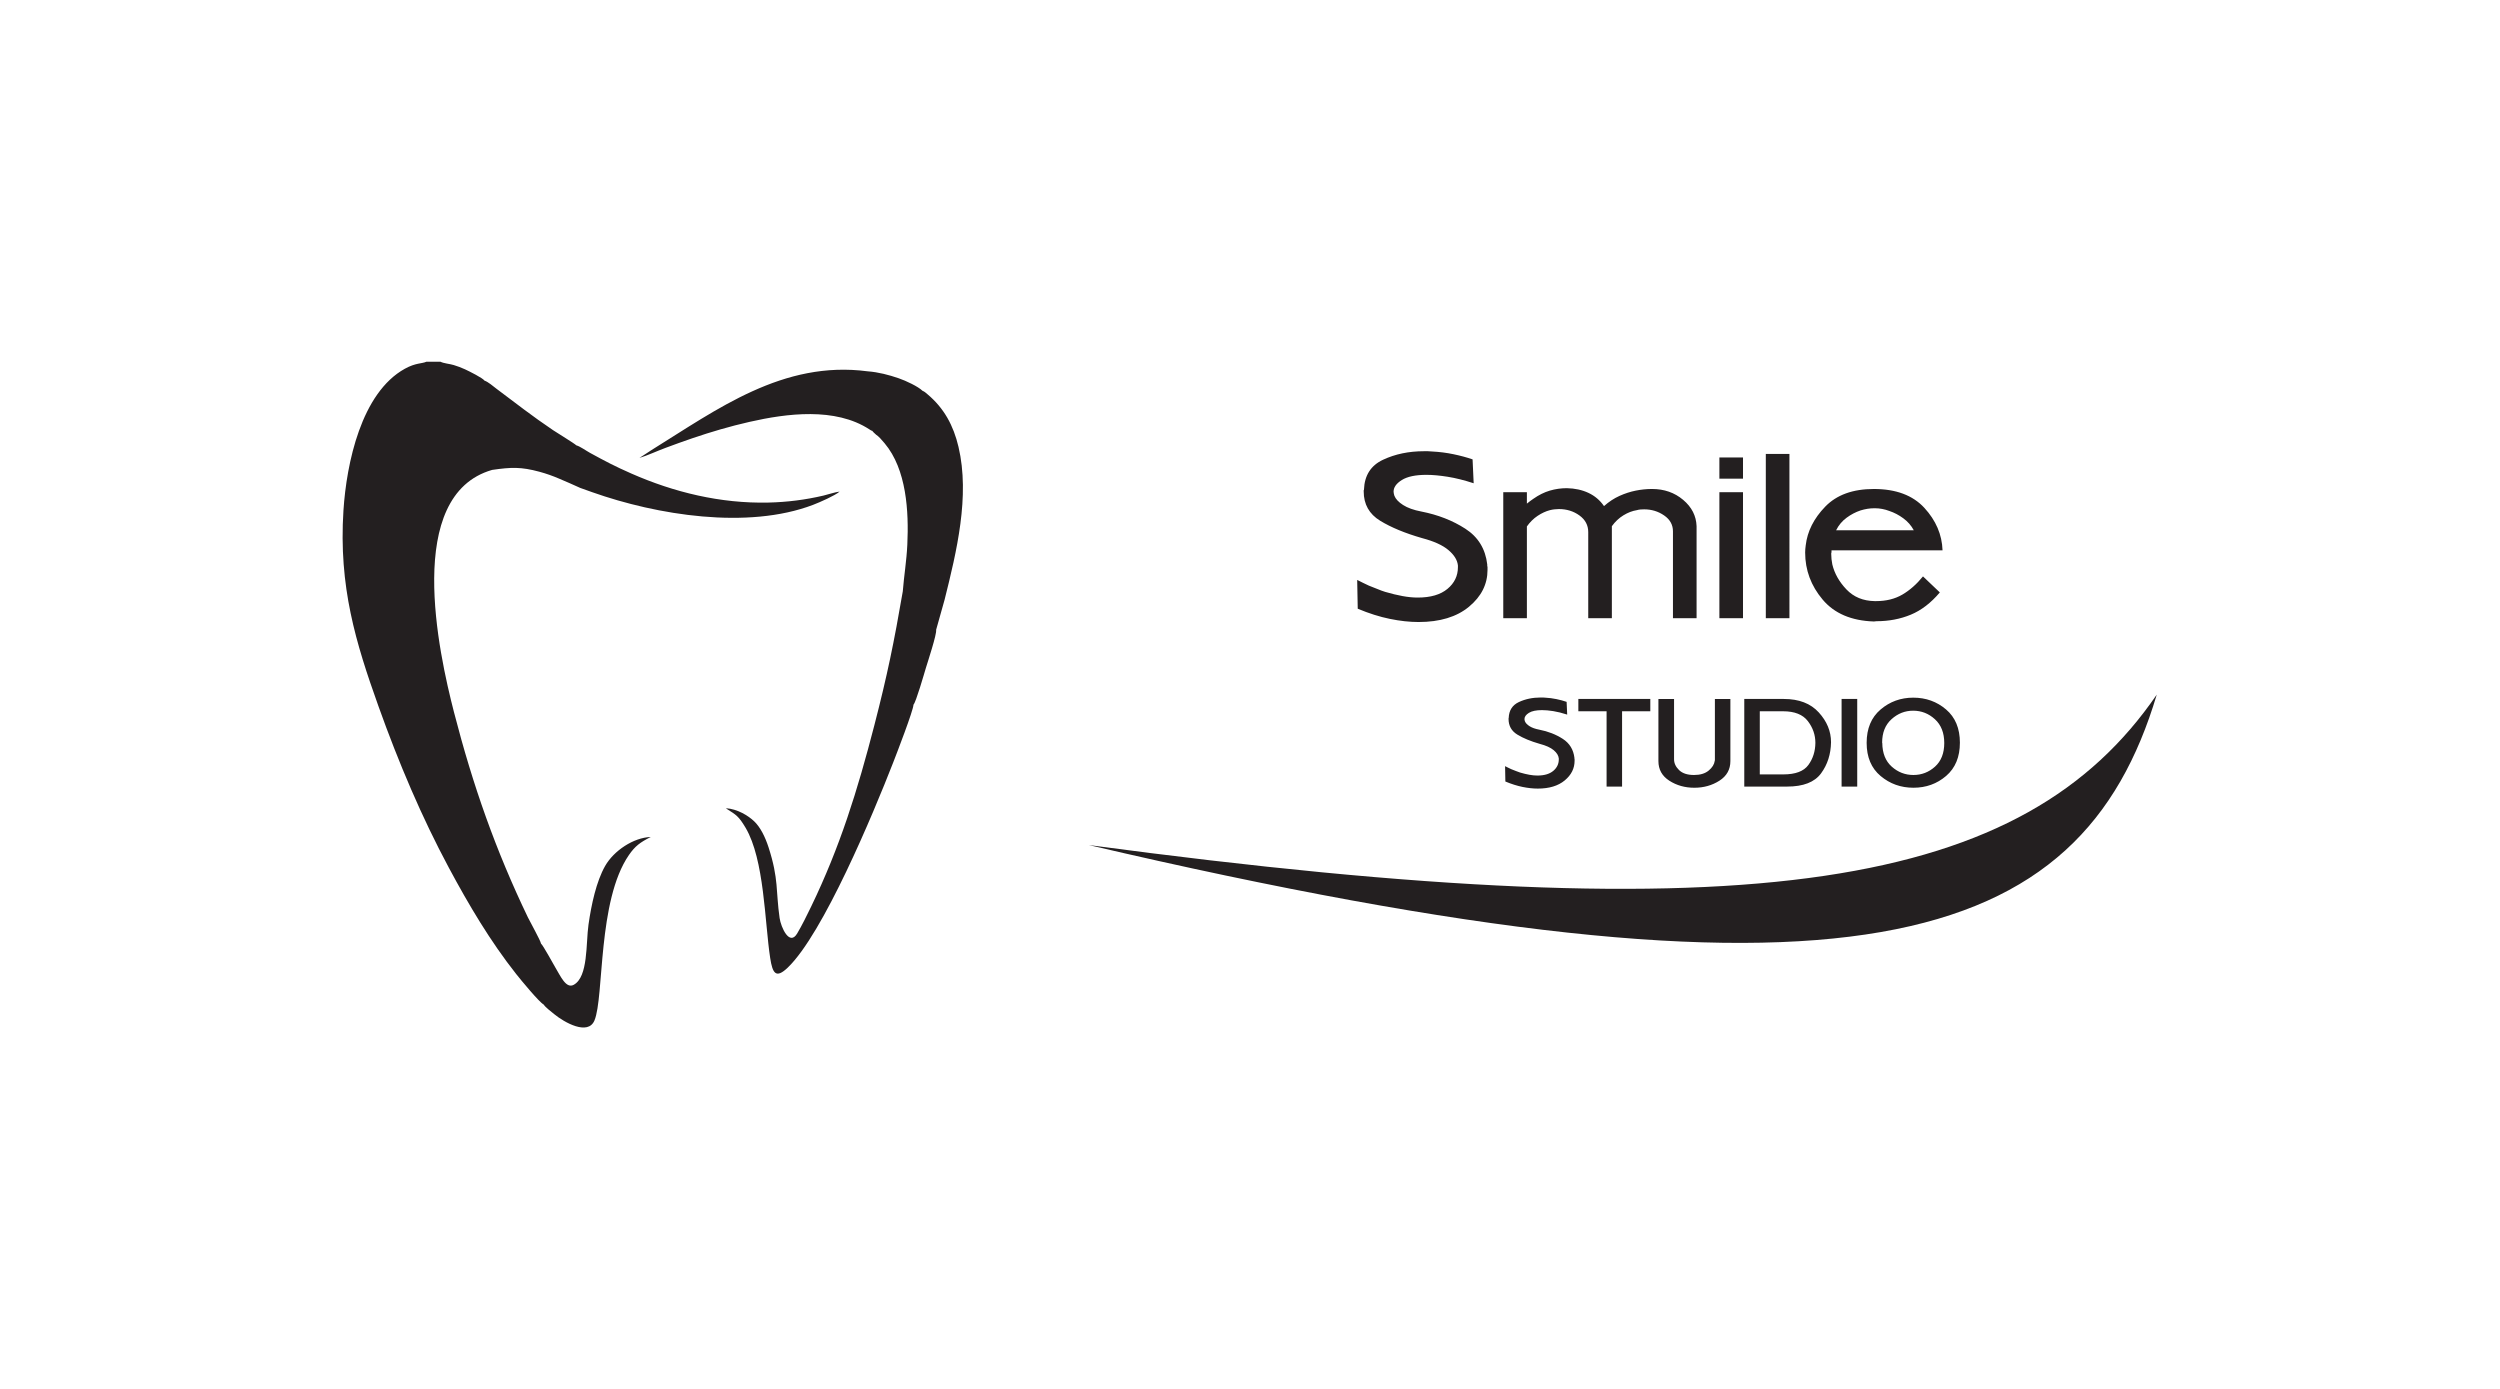
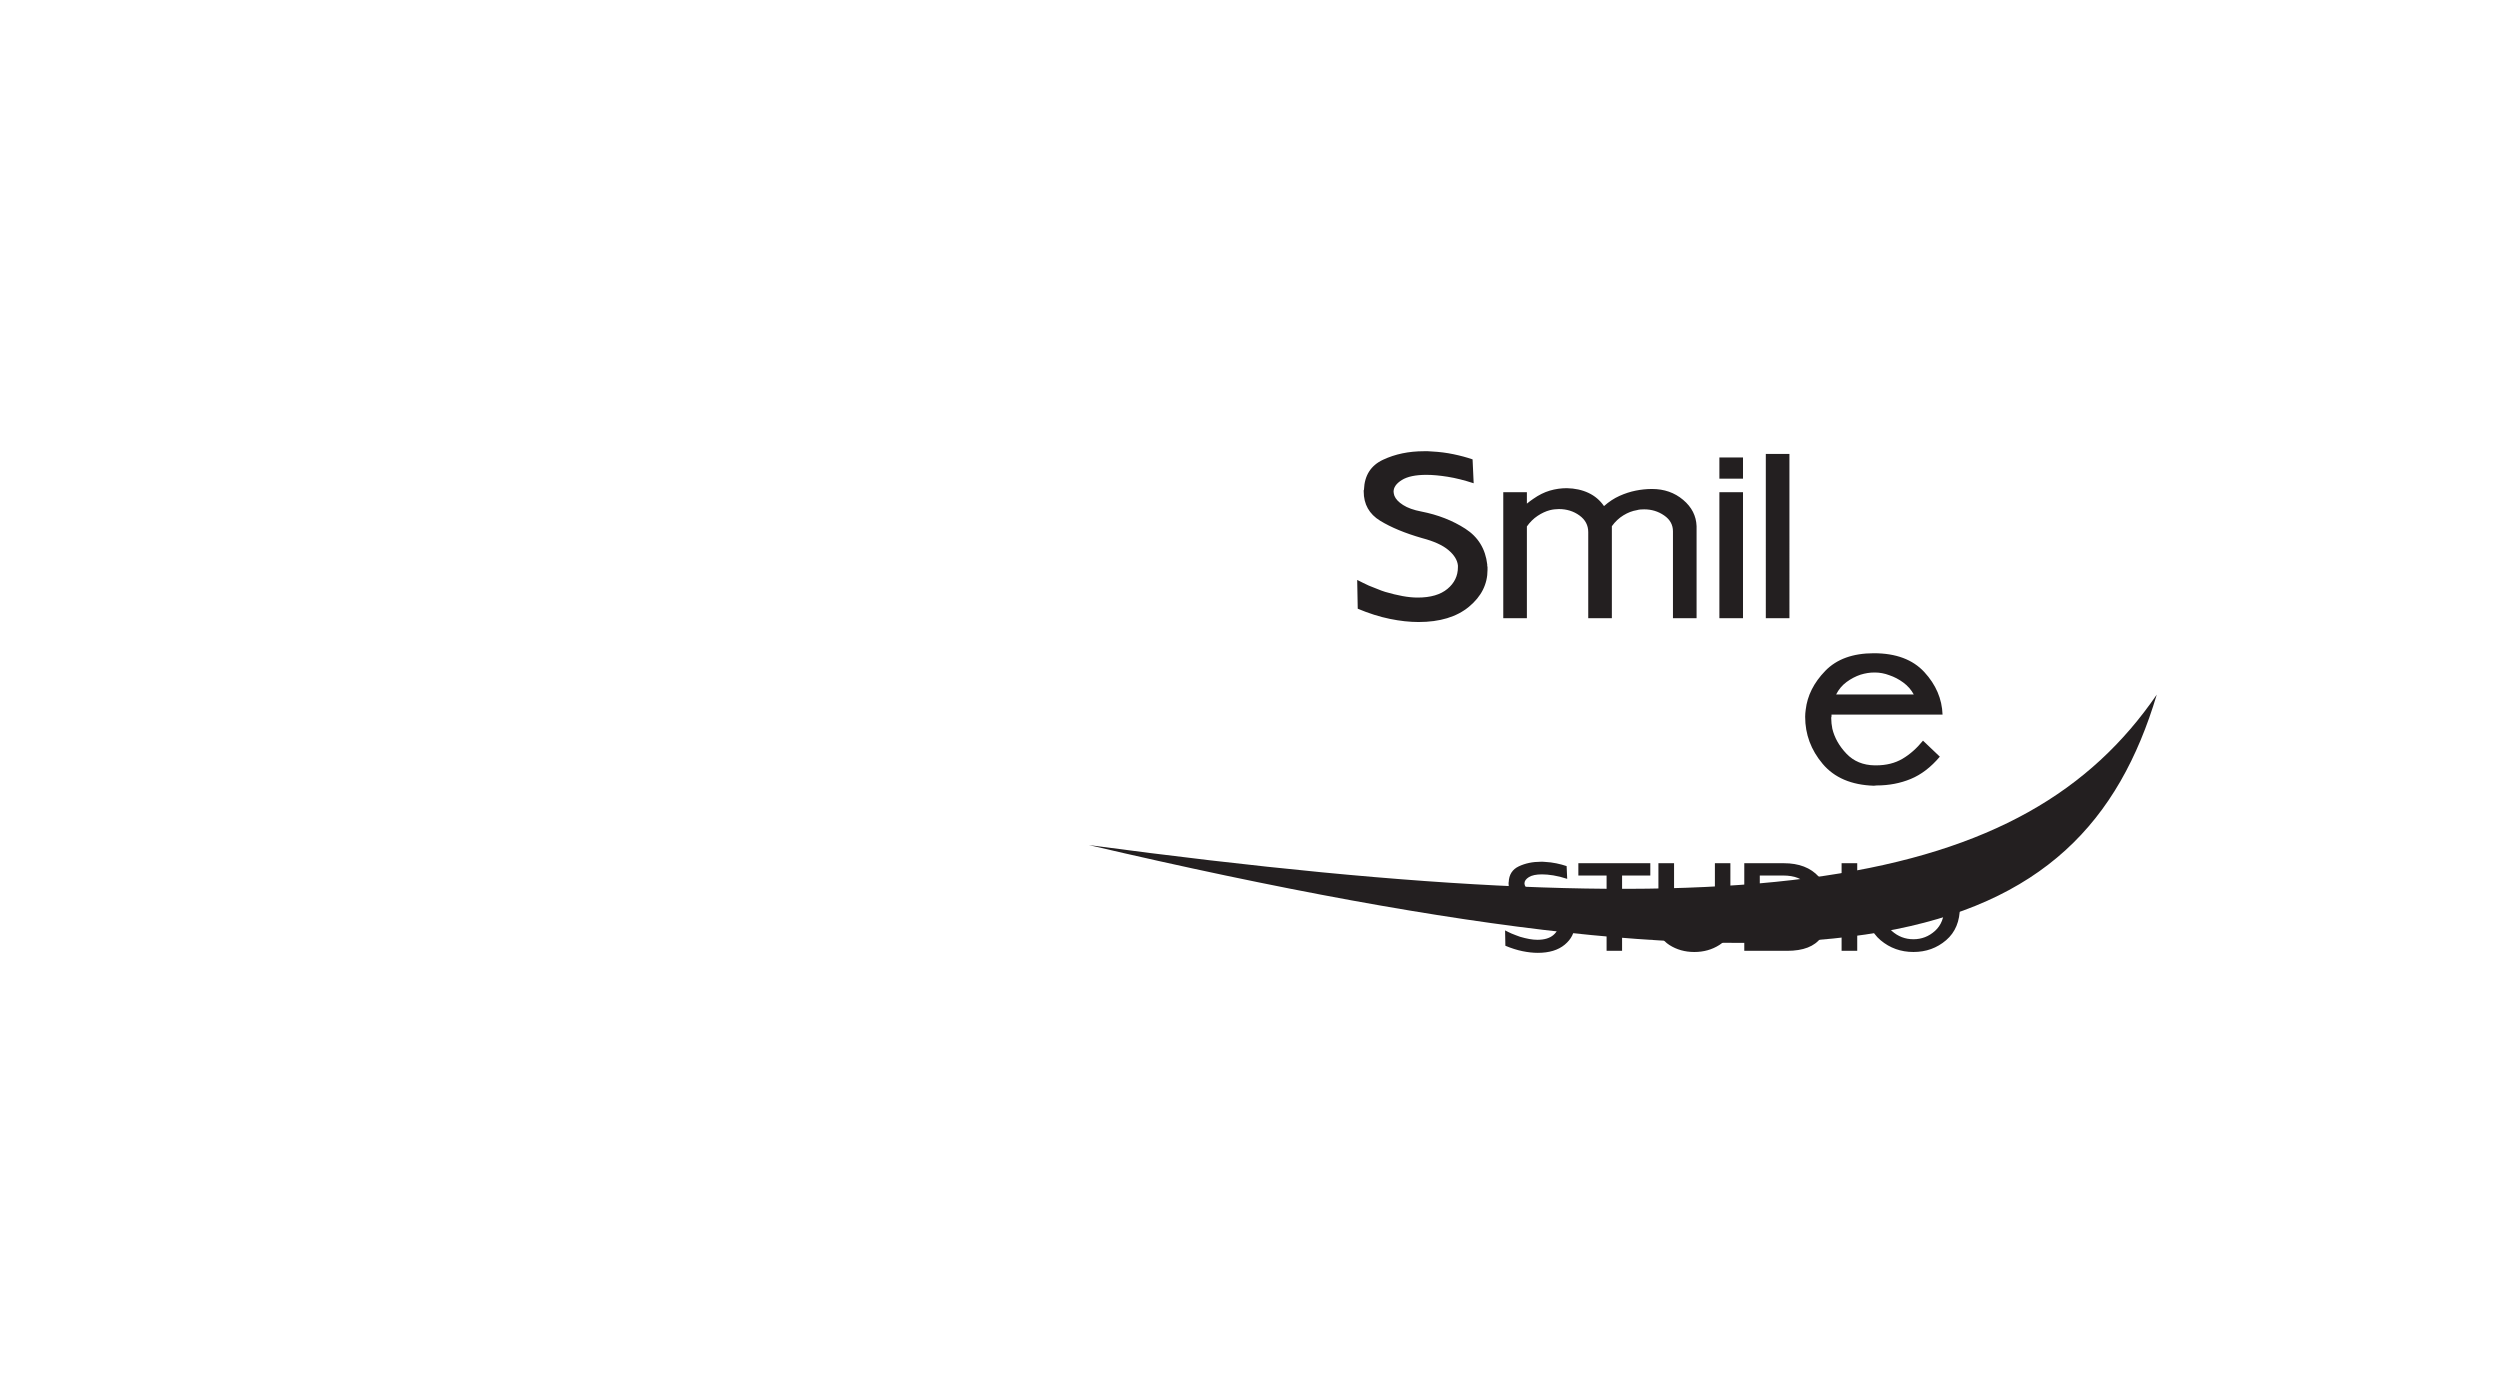
<svg xmlns="http://www.w3.org/2000/svg" viewBox="0 0 340.157 188.976" height="188.976" width="340.157" xml:space="preserve" id="svg2">
  <defs id="defs6" />
  <g transform="matrix(1.333,0,0,-1.333,0,188.976)" id="g10">
-     <path id="path12" style="fill:#231f20;fill-opacity:1;fill-rule:evenodd;stroke:none" d="m 150.421,92.439 c -0.961,0.314 -1.848,0.536 -2.661,0.665 -0.813,0.129 -1.534,0.194 -2.162,0.194 -1.108,0 -1.944,-0.176 -2.508,-0.527 -0.564,-0.351 -0.845,-0.748 -0.845,-1.192 0,-0.074 0.009,-0.143 0.028,-0.208 0.019,-0.065 0.037,-0.134 0.056,-0.208 0.129,-0.333 0.425,-0.647 0.887,-0.942 0.462,-0.296 1.081,-0.517 1.857,-0.665 1.7,-0.333 3.201,-0.919 4.503,-1.76 1.303,-0.841 2.046,-2.055 2.231,-3.644 0,-0.037 0,-0.079 0,-0.125 0,-0.046 0.009,-0.097 0.028,-0.152 0,-0.055 0,-0.106 0,-0.152 0,-0.046 0,-0.088 0,-0.125 0,-1.46 -0.628,-2.711 -1.885,-3.755 -1.256,-1.044 -2.975,-1.566 -5.155,-1.566 -0.905,0 -1.88,0.106 -2.924,0.319 -1.044,0.212 -2.138,0.559 -3.284,1.039 l -0.055,2.938 c 0.185,-0.092 0.379,-0.189 0.582,-0.291 0.203,-0.102 0.406,-0.198 0.61,-0.291 0.296,-0.111 0.587,-0.226 0.873,-0.346 0.286,-0.12 0.55,-0.217 0.79,-0.291 0.628,-0.184 1.22,-0.328 1.774,-0.429 0.554,-0.102 1.071,-0.152 1.552,-0.152 1.312,0 2.323,0.296 3.034,0.887 0.712,0.591 1.067,1.33 1.067,2.217 0,0.037 0,0.069 0,0.097 0,0.028 0,0.051 0,0.069 -0.055,0.554 -0.379,1.081 -0.97,1.579 -0.591,0.499 -1.487,0.905 -2.688,1.22 -1.737,0.499 -3.164,1.09 -4.282,1.774 -1.118,0.684 -1.677,1.681 -1.677,2.993 0,0.018 0,0.032 0,0.042 0,0.009 0,0.023 0,0.041 0,0 0,0.005 0,0.014 0,0.009 0,0.014 0,0.014 0.019,0.018 0.028,0.037 0.028,0.055 0,0.019 0,0.028 0,0.028 0.056,1.441 0.702,2.453 1.94,3.035 1.238,0.582 2.633,0.873 4.184,0.873 0.13,0 0.263,0 0.402,0 0.139,0 0.282,-0.009 0.429,-0.028 0.739,-0.037 1.464,-0.129 2.176,-0.277 0.711,-0.148 1.363,-0.323 1.954,-0.527 z m 14.106,-4.379 V 78.666 h -2.411 v 8.785 c 0,0.702 -0.3,1.27 -0.9,1.704 -0.601,0.434 -1.298,0.651 -2.093,0.651 -0.148,0 -0.3,-0.009 -0.457,-0.028 -0.157,-0.018 -0.31,-0.046 -0.457,-0.083 -0.425,-0.111 -0.845,-0.305 -1.261,-0.582 -0.416,-0.277 -0.781,-0.637 -1.095,-1.081 v -9.367 h -2.411 v 12.859 h 2.411 v -1.164 c 0.111,0.092 0.222,0.18 0.333,0.263 0.111,0.083 0.222,0.162 0.333,0.235 0.554,0.388 1.113,0.665 1.677,0.831 0.564,0.166 1.141,0.249 1.732,0.249 0.831,-0.018 1.57,-0.18 2.217,-0.485 0.647,-0.305 1.173,-0.753 1.58,-1.344 0.499,0.444 1.025,0.79 1.579,1.04 0.554,0.249 1.109,0.429 1.663,0.54 0.277,0.056 0.554,0.097 0.831,0.125 0.277,0.028 0.554,0.042 0.831,0.042 1.238,0 2.296,-0.37 3.173,-1.109 0.878,-0.739 1.335,-1.635 1.372,-2.688 V 78.666 h -2.411 v 8.868 c 0,0.665 -0.3,1.206 -0.9,1.621 -0.6,0.415 -1.28,0.623 -2.037,0.623 -0.129,0 -0.254,-0.004 -0.374,-0.014 -0.12,-0.009 -0.245,-0.032 -0.374,-0.069 -0.462,-0.074 -0.919,-0.249 -1.372,-0.527 -0.453,-0.277 -0.845,-0.647 -1.178,-1.108 z m 13.386,-9.395 h -2.411 v 12.859 h 2.411 z m -2.411,16.406 h 2.411 v -2.162 h -2.411 z m 4.739,0.36 h 2.411 V 78.666 h -2.411 z m 18.041,-9.838 h -11.335 c 0,-0.019 0,-0.046 0,-0.083 0,-0.037 0,-0.074 0,-0.111 -0.018,-0.037 -0.028,-0.069 -0.028,-0.097 0,-0.028 0,-0.06 0,-0.097 0,-0.166 0.009,-0.337 0.028,-0.513 0.018,-0.175 0.046,-0.356 0.083,-0.54 0.222,-0.924 0.702,-1.774 1.441,-2.55 0.739,-0.776 1.7,-1.173 2.882,-1.192 h 0.138 c 1.035,0 1.931,0.222 2.688,0.665 0.757,0.443 1.46,1.062 2.106,1.857 l 1.718,-1.635 c -0.905,-1.072 -1.893,-1.829 -2.965,-2.273 -1.071,-0.443 -2.235,-0.665 -3.492,-0.665 l -0.277,-0.028 c -2.291,0.074 -4.032,0.818 -5.224,2.231 -1.192,1.413 -1.788,3.016 -1.788,4.808 0,0.111 0.005,0.227 0.014,0.347 0.009,0.12 0.023,0.245 0.042,0.374 0.166,1.441 0.831,2.762 1.995,3.963 1.164,1.201 2.818,1.801 4.961,1.801 2.254,0 3.972,-0.642 5.155,-1.926 1.182,-1.284 1.801,-2.73 1.857,-4.337 z m -6.928,4.295 h -0.056 c -0.222,0 -0.448,-0.018 -0.679,-0.055 -0.231,-0.037 -0.467,-0.092 -0.707,-0.166 -0.499,-0.166 -0.975,-0.416 -1.427,-0.748 -0.453,-0.333 -0.808,-0.758 -1.067,-1.275 h 7.926 c -0.259,0.48 -0.614,0.887 -1.067,1.219 -0.453,0.333 -0.928,0.582 -1.427,0.748 -0.24,0.092 -0.485,0.162 -0.735,0.208 -0.249,0.046 -0.485,0.069 -0.707,0.069 z m -31.386,-21.062 c -0.512,0.168 -0.985,0.286 -1.419,0.355 -0.433,0.069 -0.818,0.103 -1.153,0.103 -0.591,0 -1.037,-0.093 -1.338,-0.281 -0.3,-0.187 -0.451,-0.399 -0.451,-0.635 0,-0.04 0.005,-0.077 0.015,-0.111 0.01,-0.034 0.02,-0.071 0.03,-0.111 0.069,-0.177 0.227,-0.345 0.473,-0.502 0.246,-0.158 0.577,-0.276 0.991,-0.355 0.906,-0.177 1.707,-0.49 2.402,-0.939 0.694,-0.448 1.091,-1.096 1.19,-1.944 0,-0.02 0,-0.042 0,-0.066 0,-0.025 0.005,-0.052 0.015,-0.081 0,-0.029 0,-0.057 0,-0.081 0,-0.025 0,-0.047 0,-0.066 0,-0.779 -0.335,-1.446 -1.005,-2.003 -0.67,-0.557 -1.587,-0.835 -2.749,-0.835 -0.483,0 -1.003,0.057 -1.559,0.17 -0.557,0.113 -1.14,0.298 -1.752,0.554 l -0.029,1.567 c 0.099,-0.049 0.202,-0.101 0.31,-0.155 0.108,-0.054 0.217,-0.106 0.325,-0.155 0.158,-0.059 0.313,-0.12 0.466,-0.184 0.152,-0.064 0.293,-0.116 0.421,-0.155 0.335,-0.098 0.65,-0.175 0.946,-0.229 0.296,-0.054 0.572,-0.081 0.828,-0.081 0.7,0 1.239,0.158 1.618,0.473 0.38,0.315 0.569,0.71 0.569,1.182 0,0.02 0,0.037 0,0.052 0,0.015 0,0.027 0,0.037 -0.03,0.296 -0.202,0.576 -0.517,0.842 -0.316,0.266 -0.793,0.483 -1.434,0.65 -0.926,0.266 -1.688,0.581 -2.284,0.946 -0.596,0.365 -0.894,0.897 -0.894,1.597 0,0.01 0,0.017 0,0.022 0,0.005 0,0.012 0,0.022 0,0 0,0.003 0,0.007 0,0.005 0,0.007 0,0.007 0.01,0.01 0.015,0.02 0.015,0.03 0,0.01 0,0.015 0,0.015 0.029,0.768 0.374,1.308 1.035,1.618 0.66,0.31 1.404,0.466 2.232,0.466 0.069,0 0.14,0 0.214,0 0.074,0 0.15,-0.005 0.229,-0.015 0.394,-0.02 0.781,-0.069 1.16,-0.148 0.38,-0.079 0.727,-0.172 1.042,-0.281 z m 8.484,1.596 v -1.256 h -2.882 v -7.686 h -1.581 v 7.686 h -2.882 v 1.256 z m 2.424,-6.163 c 0,-0.394 0.17,-0.759 0.51,-1.094 0.34,-0.335 0.85,-0.503 1.53,-0.503 0.631,0 1.129,0.15 1.493,0.451 0.364,0.3 0.572,0.633 0.621,0.998 0.01,0.019 0.015,0.042 0.015,0.066 0,0.025 0,0.052 0,0.081 v 6.163 h 1.581 v -6.341 c 0,-0.857 -0.374,-1.525 -1.123,-2.003 -0.749,-0.478 -1.601,-0.717 -2.557,-0.717 -0.956,0 -1.806,0.239 -2.55,0.717 -0.744,0.478 -1.116,1.145 -1.116,2.003 v 6.341 h 1.597 z m 11.543,-2.779 h -4.375 v 8.942 h 4.035 c 1.547,0 2.737,-0.458 3.57,-1.375 0.833,-0.916 1.249,-1.926 1.249,-3.03 v -0.015 c -0.02,-1.222 -0.36,-2.281 -1.02,-3.178 -0.66,-0.897 -1.813,-1.345 -3.458,-1.345 z m -0.384,1.242 c 1.232,0 2.082,0.32 2.55,0.961 0.468,0.64 0.707,1.394 0.717,2.261 0,0.808 -0.256,1.547 -0.768,2.217 -0.512,0.67 -1.355,1.005 -2.527,1.005 h -2.38 v -6.444 z m 7.538,-1.242 h -1.596 v 8.942 h 1.596 z m 10.479,4.478 c 0,-1.458 -0.468,-2.589 -1.404,-3.392 -0.936,-0.803 -2.05,-1.205 -3.34,-1.205 -1.281,0 -2.397,0.399 -3.348,1.197 -0.951,0.798 -1.426,1.926 -1.426,3.385 0,1.458 0.473,2.591 1.419,3.4 0.946,0.808 2.059,1.212 3.34,1.212 1.291,0 2.407,-0.402 3.348,-1.205 0.941,-0.803 1.411,-1.934 1.411,-3.392 z m -1.596,-0.029 c 0,1.035 -0.318,1.843 -0.953,2.424 -0.635,0.581 -1.377,0.872 -2.225,0.872 -0.828,0 -1.562,-0.288 -2.202,-0.865 -0.64,-0.576 -0.961,-1.377 -0.961,-2.402 l 0.015,-0.029 c 0.01,-1.044 0.333,-1.85 0.968,-2.417 0.635,-0.567 1.372,-0.85 2.21,-0.85 0.837,0 1.571,0.283 2.202,0.85 0.63,0.567 0.946,1.372 0.946,2.417" />
-     <path id="path14" style="fill:#231f20;fill-opacity:1;fill-rule:evenodd;stroke:none" d="m 55.221,45.453 c -0.037,0.297 -1.103,2.19 -1.333,2.668 -3.287,6.833 -5.617,13.457 -7.551,20.961 -1.558,6.049 -5.121,22.125 3.897,24.721 1.948,0.281 2.944,0.319 4.822,-0.187 0.703,-0.19 1.386,-0.434 2.004,-0.701 0.562,-0.243 1.587,-0.677 2.06,-0.903 v 0 c 0.043,-0.032 0.081,-0.035 0.213,-0.086 l 1.124,-0.401 c 6.594,-2.337 15.863,-3.829 22.528,-1.291 0.731,0.279 2.254,0.953 2.715,1.354 -0.422,-0.039 -1.188,-0.298 -1.651,-0.407 -1.841,-0.431 -3.692,-0.668 -5.619,-0.712 -4.899,-0.11 -9.65,1.056 -13.983,2.962 -1.735,0.763 -2.627,1.242 -4.212,2.105 -0.415,0.226 -1.005,0.66 -1.417,0.78 -0.113,0.143 -2.026,1.314 -2.365,1.543 -2.093,1.408 -3.807,2.753 -5.769,4.223 -0.345,0.259 -0.844,0.703 -1.227,0.833 -0.193,0.273 -1.528,0.94 -1.987,1.154 -0.388,0.18 -0.727,0.304 -1.156,0.437 -0.403,0.125 -1.016,0.165 -1.357,0.34 h -1.431 c -0.468,-0.213 -1.083,-0.099 -2.197,-0.714 -4.456,-2.458 -5.963,-9.655 -6.273,-14.478 -0.499,-7.762 1.26,-13.497 3.569,-19.959 2.075,-5.809 4.434,-11.355 7.179,-16.477 2.057,-3.839 4.254,-7.544 6.886,-10.874 0.495,-0.626 2.372,-2.9 2.812,-3.119 0.148,-0.264 0.839,-0.784 1.073,-0.977 1.015,-0.833 3.444,-2.222 4.105,-0.636 0.997,2.394 0.297,12.216 3.514,16.88 0.628,0.911 1.144,1.296 2.232,1.844 -1.754,-0.059 -3.765,-1.391 -4.657,-2.955 -0.903,-1.585 -1.41,-3.95 -1.7,-5.993 -0.274,-1.922 -0.015,-5.314 -1.501,-6.138 -0.791,-0.438 -1.352,0.889 -1.879,1.758 -0.173,0.285 -1.256,2.28 -1.467,2.445 z m 3.586,50.818 c 3e-4,0.002 8e-4,0.003 0.001,0.005 -3e-4,-0.002 -8e-4,-0.003 -0.001,-0.005 z m 0.004,0.018 c 0.002,0.009 0.005,0.017 0.007,0.026 -0.003,-0.008 -0.005,-0.017 -0.007,-0.026 z m 36.741,-18.814 0.864,3.074 c 1.225,4.895 2.603,10.579 1.421,15.602 -0.515,2.189 -1.476,3.954 -3.164,5.372 -0.216,0.182 -0.273,0.252 -0.514,0.358 -0.426,0.423 -1.669,1.017 -2.431,1.277 -0.985,0.337 -2.048,0.624 -3.169,0.708 -8.633,1.139 -15.367,-3.887 -22.063,-8.041 -0.402,-0.249 -0.846,-0.572 -1.228,-0.799 0.81,0.24 1.811,0.711 2.665,1.026 0.94,0.347 1.798,0.664 2.759,0.99 1.886,0.64 3.823,1.213 5.818,1.665 3.798,0.863 8.743,1.507 12.226,-0.764 0.012,-0.008 0.121,-0.077 0.124,-0.079 0.126,-0.068 0.064,-0.045 0.166,-0.069 l 0.151,-0.171 c 0.486,-0.492 0.272,-0.102 1.117,-1.104 2.243,-2.661 2.479,-6.96 2.318,-10.348 C 92.535,84.509 92.274,82.998 92.15,81.404 91.257,76.211 90.566,72.841 89.249,67.743 87.517,61.042 85.732,55.302 82.791,49.22 c -0.436,-0.902 -0.928,-1.904 -1.424,-2.739 -0.784,-1.32 -1.655,0.644 -1.79,1.577 -0.397,2.755 -0.076,3.962 -1.125,7.208 -0.357,1.104 -0.849,2.078 -1.482,2.679 -0.591,0.561 -1.691,1.248 -2.876,1.325 0.047,-0.04 0.053,-0.048 0.137,-0.101 0.892,-0.571 1.164,-0.698 1.868,-1.886 1.932,-3.258 1.953,-9.636 2.516,-13.305 0.24,-1.561 0.579,-2.14 1.792,-0.978 3.614,3.463 8.715,15.681 10.765,20.941 0.341,0.874 2.055,5.308 2.07,5.9 0.25,0.237 1.093,3.179 1.262,3.738 0.195,0.643 1.123,3.449 1.05,3.895" />
+     <path id="path12" style="fill:#231f20;fill-opacity:1;fill-rule:evenodd;stroke:none" d="m 150.421,92.439 c -0.961,0.314 -1.848,0.536 -2.661,0.665 -0.813,0.129 -1.534,0.194 -2.162,0.194 -1.108,0 -1.944,-0.176 -2.508,-0.527 -0.564,-0.351 -0.845,-0.748 -0.845,-1.192 0,-0.074 0.009,-0.143 0.028,-0.208 0.019,-0.065 0.037,-0.134 0.056,-0.208 0.129,-0.333 0.425,-0.647 0.887,-0.942 0.462,-0.296 1.081,-0.517 1.857,-0.665 1.7,-0.333 3.201,-0.919 4.503,-1.76 1.303,-0.841 2.046,-2.055 2.231,-3.644 0,-0.037 0,-0.079 0,-0.125 0,-0.046 0.009,-0.097 0.028,-0.152 0,-0.055 0,-0.106 0,-0.152 0,-0.046 0,-0.088 0,-0.125 0,-1.46 -0.628,-2.711 -1.885,-3.755 -1.256,-1.044 -2.975,-1.566 -5.155,-1.566 -0.905,0 -1.88,0.106 -2.924,0.319 -1.044,0.212 -2.138,0.559 -3.284,1.039 l -0.055,2.938 c 0.185,-0.092 0.379,-0.189 0.582,-0.291 0.203,-0.102 0.406,-0.198 0.61,-0.291 0.296,-0.111 0.587,-0.226 0.873,-0.346 0.286,-0.12 0.55,-0.217 0.79,-0.291 0.628,-0.184 1.22,-0.328 1.774,-0.429 0.554,-0.102 1.071,-0.152 1.552,-0.152 1.312,0 2.323,0.296 3.034,0.887 0.712,0.591 1.067,1.33 1.067,2.217 0,0.037 0,0.069 0,0.097 0,0.028 0,0.051 0,0.069 -0.055,0.554 -0.379,1.081 -0.97,1.579 -0.591,0.499 -1.487,0.905 -2.688,1.22 -1.737,0.499 -3.164,1.09 -4.282,1.774 -1.118,0.684 -1.677,1.681 -1.677,2.993 0,0.018 0,0.032 0,0.042 0,0.009 0,0.023 0,0.041 0,0 0,0.005 0,0.014 0,0.009 0,0.014 0,0.014 0.019,0.018 0.028,0.037 0.028,0.055 0,0.019 0,0.028 0,0.028 0.056,1.441 0.702,2.453 1.94,3.035 1.238,0.582 2.633,0.873 4.184,0.873 0.13,0 0.263,0 0.402,0 0.139,0 0.282,-0.009 0.429,-0.028 0.739,-0.037 1.464,-0.129 2.176,-0.277 0.711,-0.148 1.363,-0.323 1.954,-0.527 z m 14.106,-4.379 V 78.666 h -2.411 v 8.785 c 0,0.702 -0.3,1.27 -0.9,1.704 -0.601,0.434 -1.298,0.651 -2.093,0.651 -0.148,0 -0.3,-0.009 -0.457,-0.028 -0.157,-0.018 -0.31,-0.046 -0.457,-0.083 -0.425,-0.111 -0.845,-0.305 -1.261,-0.582 -0.416,-0.277 -0.781,-0.637 -1.095,-1.081 v -9.367 h -2.411 v 12.859 h 2.411 v -1.164 c 0.111,0.092 0.222,0.18 0.333,0.263 0.111,0.083 0.222,0.162 0.333,0.235 0.554,0.388 1.113,0.665 1.677,0.831 0.564,0.166 1.141,0.249 1.732,0.249 0.831,-0.018 1.57,-0.18 2.217,-0.485 0.647,-0.305 1.173,-0.753 1.58,-1.344 0.499,0.444 1.025,0.79 1.579,1.04 0.554,0.249 1.109,0.429 1.663,0.54 0.277,0.056 0.554,0.097 0.831,0.125 0.277,0.028 0.554,0.042 0.831,0.042 1.238,0 2.296,-0.37 3.173,-1.109 0.878,-0.739 1.335,-1.635 1.372,-2.688 V 78.666 h -2.411 v 8.868 c 0,0.665 -0.3,1.206 -0.9,1.621 -0.6,0.415 -1.28,0.623 -2.037,0.623 -0.129,0 -0.254,-0.004 -0.374,-0.014 -0.12,-0.009 -0.245,-0.032 -0.374,-0.069 -0.462,-0.074 -0.919,-0.249 -1.372,-0.527 -0.453,-0.277 -0.845,-0.647 -1.178,-1.108 z m 13.386,-9.395 h -2.411 v 12.859 h 2.411 z m -2.411,16.406 h 2.411 v -2.162 h -2.411 z m 4.739,0.36 h 2.411 V 78.666 h -2.411 m 18.041,-9.838 h -11.335 c 0,-0.019 0,-0.046 0,-0.083 0,-0.037 0,-0.074 0,-0.111 -0.018,-0.037 -0.028,-0.069 -0.028,-0.097 0,-0.028 0,-0.06 0,-0.097 0,-0.166 0.009,-0.337 0.028,-0.513 0.018,-0.175 0.046,-0.356 0.083,-0.54 0.222,-0.924 0.702,-1.774 1.441,-2.55 0.739,-0.776 1.7,-1.173 2.882,-1.192 h 0.138 c 1.035,0 1.931,0.222 2.688,0.665 0.757,0.443 1.46,1.062 2.106,1.857 l 1.718,-1.635 c -0.905,-1.072 -1.893,-1.829 -2.965,-2.273 -1.071,-0.443 -2.235,-0.665 -3.492,-0.665 l -0.277,-0.028 c -2.291,0.074 -4.032,0.818 -5.224,2.231 -1.192,1.413 -1.788,3.016 -1.788,4.808 0,0.111 0.005,0.227 0.014,0.347 0.009,0.12 0.023,0.245 0.042,0.374 0.166,1.441 0.831,2.762 1.995,3.963 1.164,1.201 2.818,1.801 4.961,1.801 2.254,0 3.972,-0.642 5.155,-1.926 1.182,-1.284 1.801,-2.73 1.857,-4.337 z m -6.928,4.295 h -0.056 c -0.222,0 -0.448,-0.018 -0.679,-0.055 -0.231,-0.037 -0.467,-0.092 -0.707,-0.166 -0.499,-0.166 -0.975,-0.416 -1.427,-0.748 -0.453,-0.333 -0.808,-0.758 -1.067,-1.275 h 7.926 c -0.259,0.48 -0.614,0.887 -1.067,1.219 -0.453,0.333 -0.928,0.582 -1.427,0.748 -0.24,0.092 -0.485,0.162 -0.735,0.208 -0.249,0.046 -0.485,0.069 -0.707,0.069 z m -31.386,-21.062 c -0.512,0.168 -0.985,0.286 -1.419,0.355 -0.433,0.069 -0.818,0.103 -1.153,0.103 -0.591,0 -1.037,-0.093 -1.338,-0.281 -0.3,-0.187 -0.451,-0.399 -0.451,-0.635 0,-0.04 0.005,-0.077 0.015,-0.111 0.01,-0.034 0.02,-0.071 0.03,-0.111 0.069,-0.177 0.227,-0.345 0.473,-0.502 0.246,-0.158 0.577,-0.276 0.991,-0.355 0.906,-0.177 1.707,-0.49 2.402,-0.939 0.694,-0.448 1.091,-1.096 1.19,-1.944 0,-0.02 0,-0.042 0,-0.066 0,-0.025 0.005,-0.052 0.015,-0.081 0,-0.029 0,-0.057 0,-0.081 0,-0.025 0,-0.047 0,-0.066 0,-0.779 -0.335,-1.446 -1.005,-2.003 -0.67,-0.557 -1.587,-0.835 -2.749,-0.835 -0.483,0 -1.003,0.057 -1.559,0.17 -0.557,0.113 -1.14,0.298 -1.752,0.554 l -0.029,1.567 c 0.099,-0.049 0.202,-0.101 0.31,-0.155 0.108,-0.054 0.217,-0.106 0.325,-0.155 0.158,-0.059 0.313,-0.12 0.466,-0.184 0.152,-0.064 0.293,-0.116 0.421,-0.155 0.335,-0.098 0.65,-0.175 0.946,-0.229 0.296,-0.054 0.572,-0.081 0.828,-0.081 0.7,0 1.239,0.158 1.618,0.473 0.38,0.315 0.569,0.71 0.569,1.182 0,0.02 0,0.037 0,0.052 0,0.015 0,0.027 0,0.037 -0.03,0.296 -0.202,0.576 -0.517,0.842 -0.316,0.266 -0.793,0.483 -1.434,0.65 -0.926,0.266 -1.688,0.581 -2.284,0.946 -0.596,0.365 -0.894,0.897 -0.894,1.597 0,0.01 0,0.017 0,0.022 0,0.005 0,0.012 0,0.022 0,0 0,0.003 0,0.007 0,0.005 0,0.007 0,0.007 0.01,0.01 0.015,0.02 0.015,0.03 0,0.01 0,0.015 0,0.015 0.029,0.768 0.374,1.308 1.035,1.618 0.66,0.31 1.404,0.466 2.232,0.466 0.069,0 0.14,0 0.214,0 0.074,0 0.15,-0.005 0.229,-0.015 0.394,-0.02 0.781,-0.069 1.16,-0.148 0.38,-0.079 0.727,-0.172 1.042,-0.281 z m 8.484,1.596 v -1.256 h -2.882 v -7.686 h -1.581 v 7.686 h -2.882 v 1.256 z m 2.424,-6.163 c 0,-0.394 0.17,-0.759 0.51,-1.094 0.34,-0.335 0.85,-0.503 1.53,-0.503 0.631,0 1.129,0.15 1.493,0.451 0.364,0.3 0.572,0.633 0.621,0.998 0.01,0.019 0.015,0.042 0.015,0.066 0,0.025 0,0.052 0,0.081 v 6.163 h 1.581 v -6.341 c 0,-0.857 -0.374,-1.525 -1.123,-2.003 -0.749,-0.478 -1.601,-0.717 -2.557,-0.717 -0.956,0 -1.806,0.239 -2.55,0.717 -0.744,0.478 -1.116,1.145 -1.116,2.003 v 6.341 h 1.597 z m 11.543,-2.779 h -4.375 v 8.942 h 4.035 c 1.547,0 2.737,-0.458 3.57,-1.375 0.833,-0.916 1.249,-1.926 1.249,-3.03 v -0.015 c -0.02,-1.222 -0.36,-2.281 -1.02,-3.178 -0.66,-0.897 -1.813,-1.345 -3.458,-1.345 z m -0.384,1.242 c 1.232,0 2.082,0.32 2.55,0.961 0.468,0.64 0.707,1.394 0.717,2.261 0,0.808 -0.256,1.547 -0.768,2.217 -0.512,0.67 -1.355,1.005 -2.527,1.005 h -2.38 v -6.444 z m 7.538,-1.242 h -1.596 v 8.942 h 1.596 z m 10.479,4.478 c 0,-1.458 -0.468,-2.589 -1.404,-3.392 -0.936,-0.803 -2.05,-1.205 -3.34,-1.205 -1.281,0 -2.397,0.399 -3.348,1.197 -0.951,0.798 -1.426,1.926 -1.426,3.385 0,1.458 0.473,2.591 1.419,3.4 0.946,0.808 2.059,1.212 3.34,1.212 1.291,0 2.407,-0.402 3.348,-1.205 0.941,-0.803 1.411,-1.934 1.411,-3.392 z m -1.596,-0.029 c 0,1.035 -0.318,1.843 -0.953,2.424 -0.635,0.581 -1.377,0.872 -2.225,0.872 -0.828,0 -1.562,-0.288 -2.202,-0.865 -0.64,-0.576 -0.961,-1.377 -0.961,-2.402 l 0.015,-0.029 c 0.01,-1.044 0.333,-1.85 0.968,-2.417 0.635,-0.567 1.372,-0.85 2.21,-0.85 0.837,0 1.571,0.283 2.202,0.85 0.63,0.567 0.946,1.372 0.946,2.417" />
    <path id="path16" style="fill:#231f20;fill-opacity:1;fill-rule:evenodd;stroke:none" d="M 111.142,55.51 C 189.144,37.283 212.39,44.939 220.147,70.866 206.646,51.177 179.507,46.347 111.142,55.51" />
  </g>
</svg>